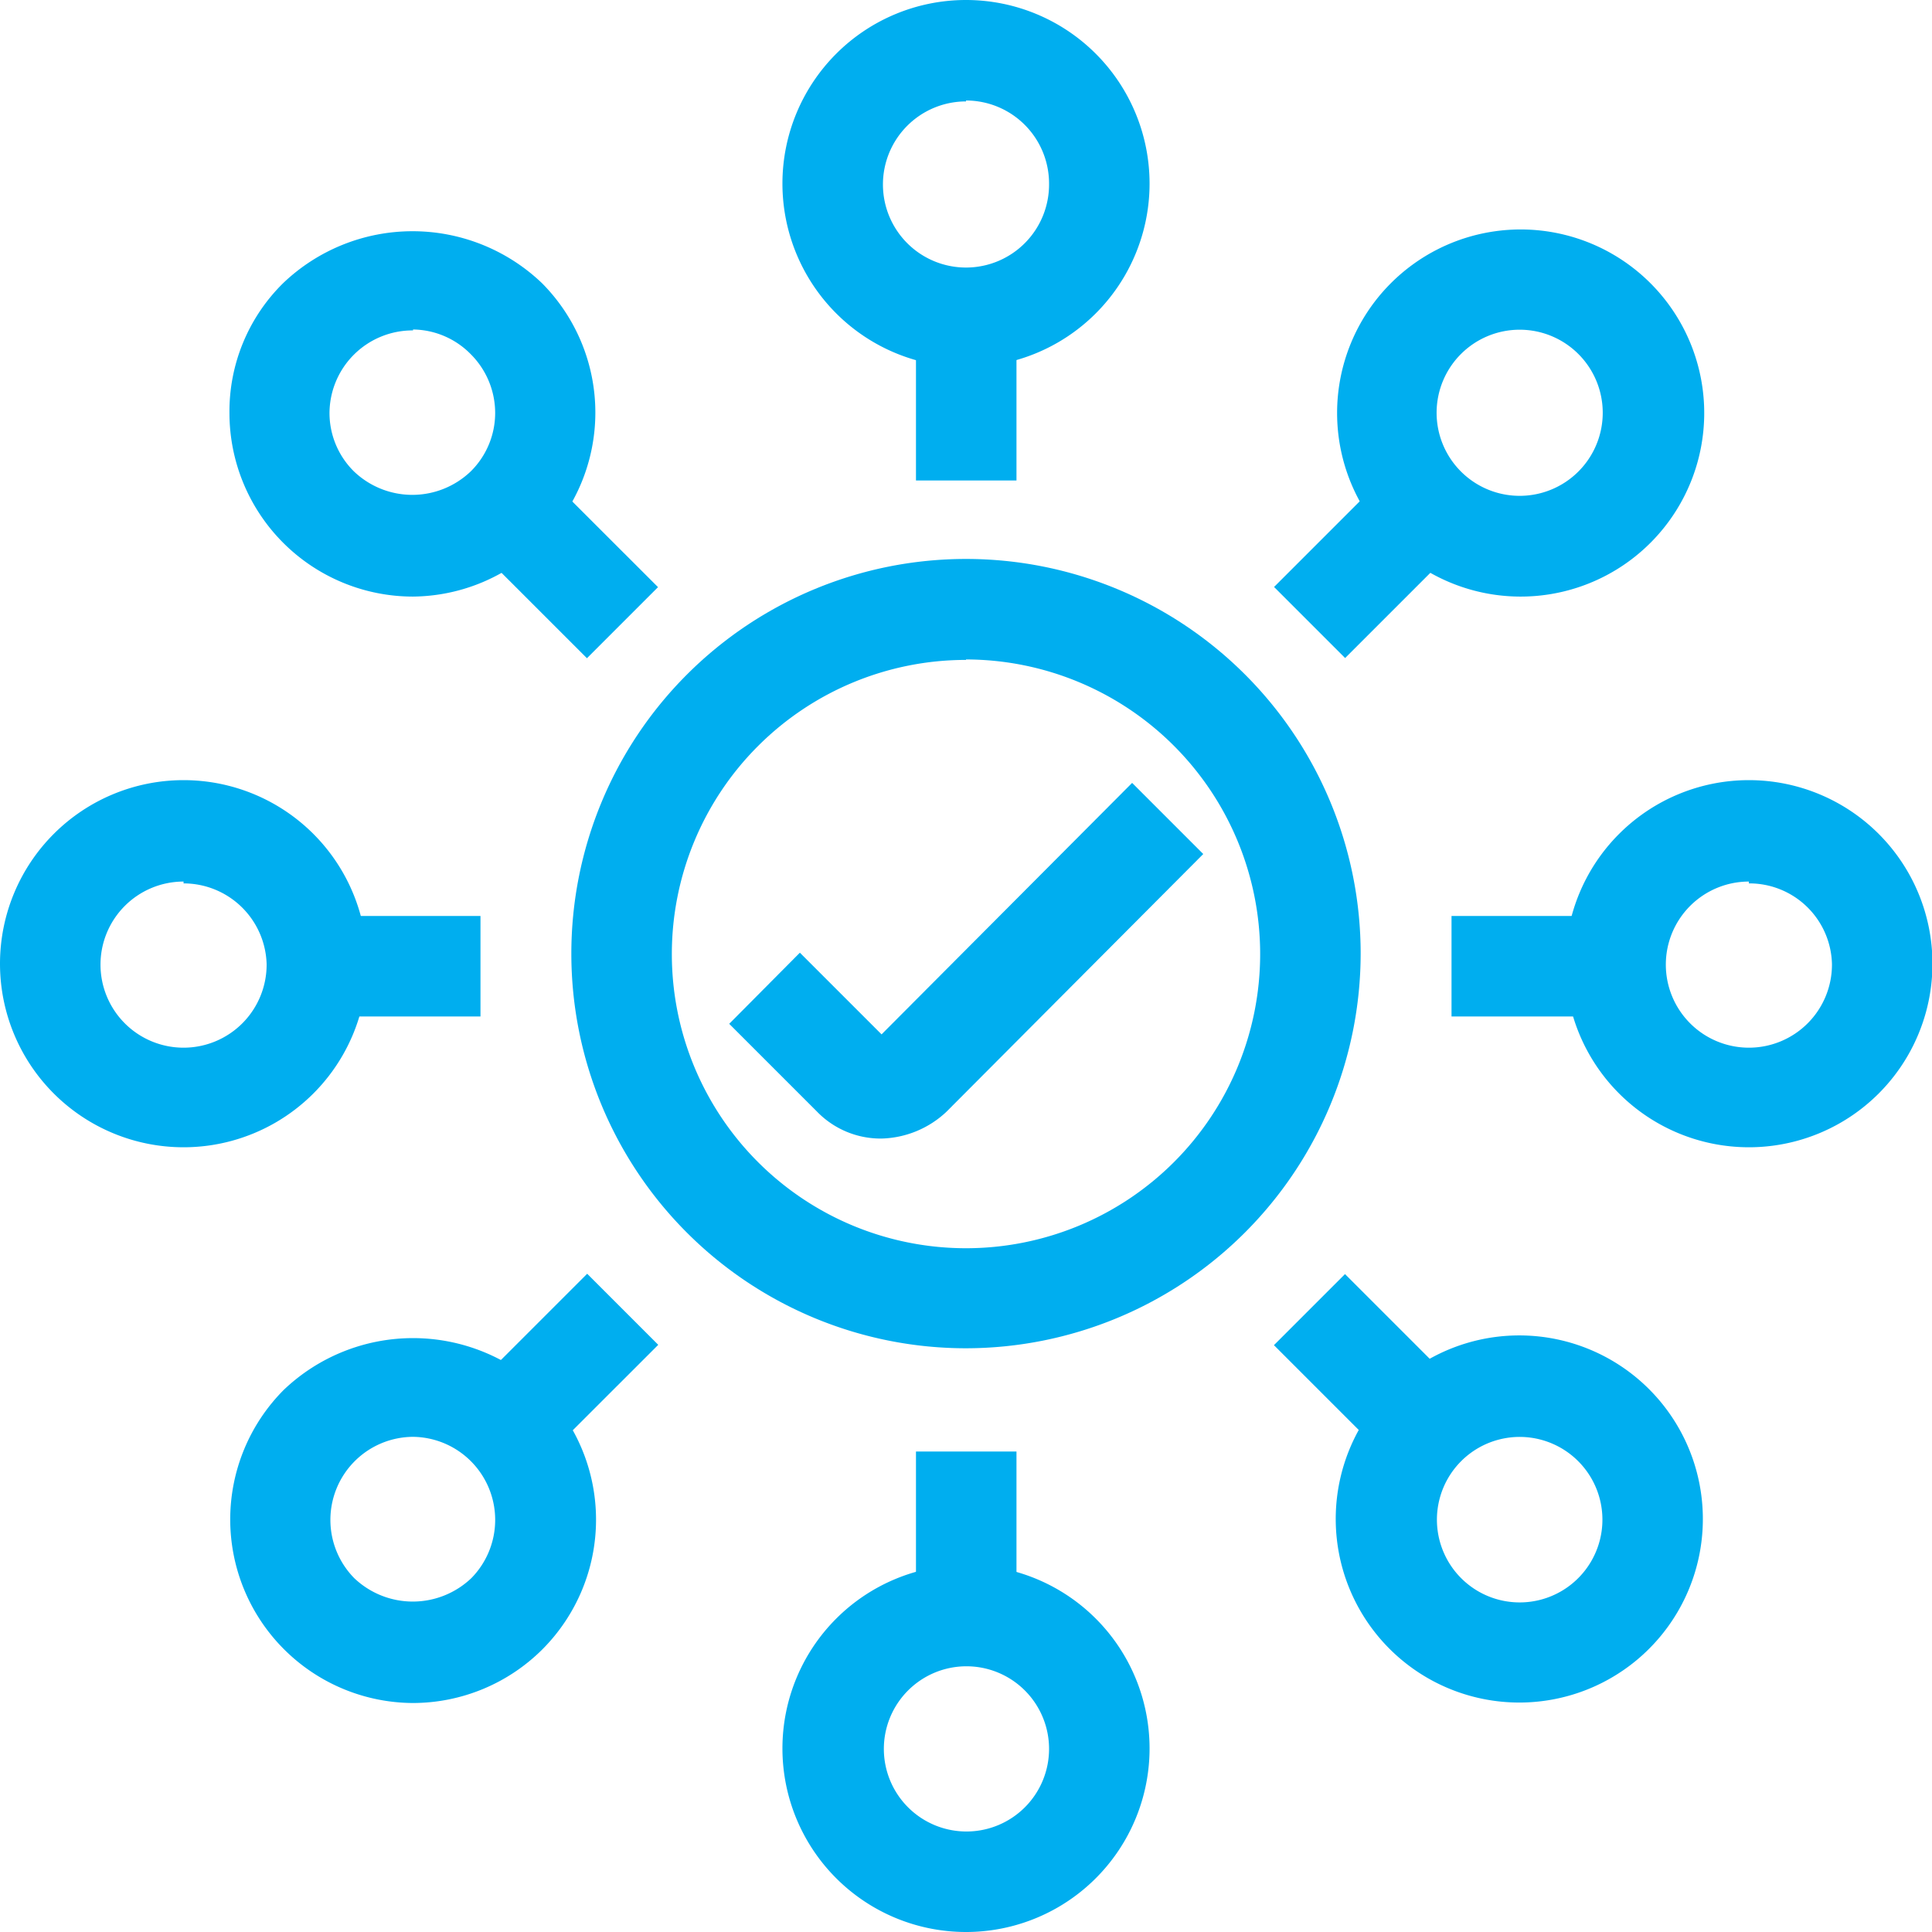
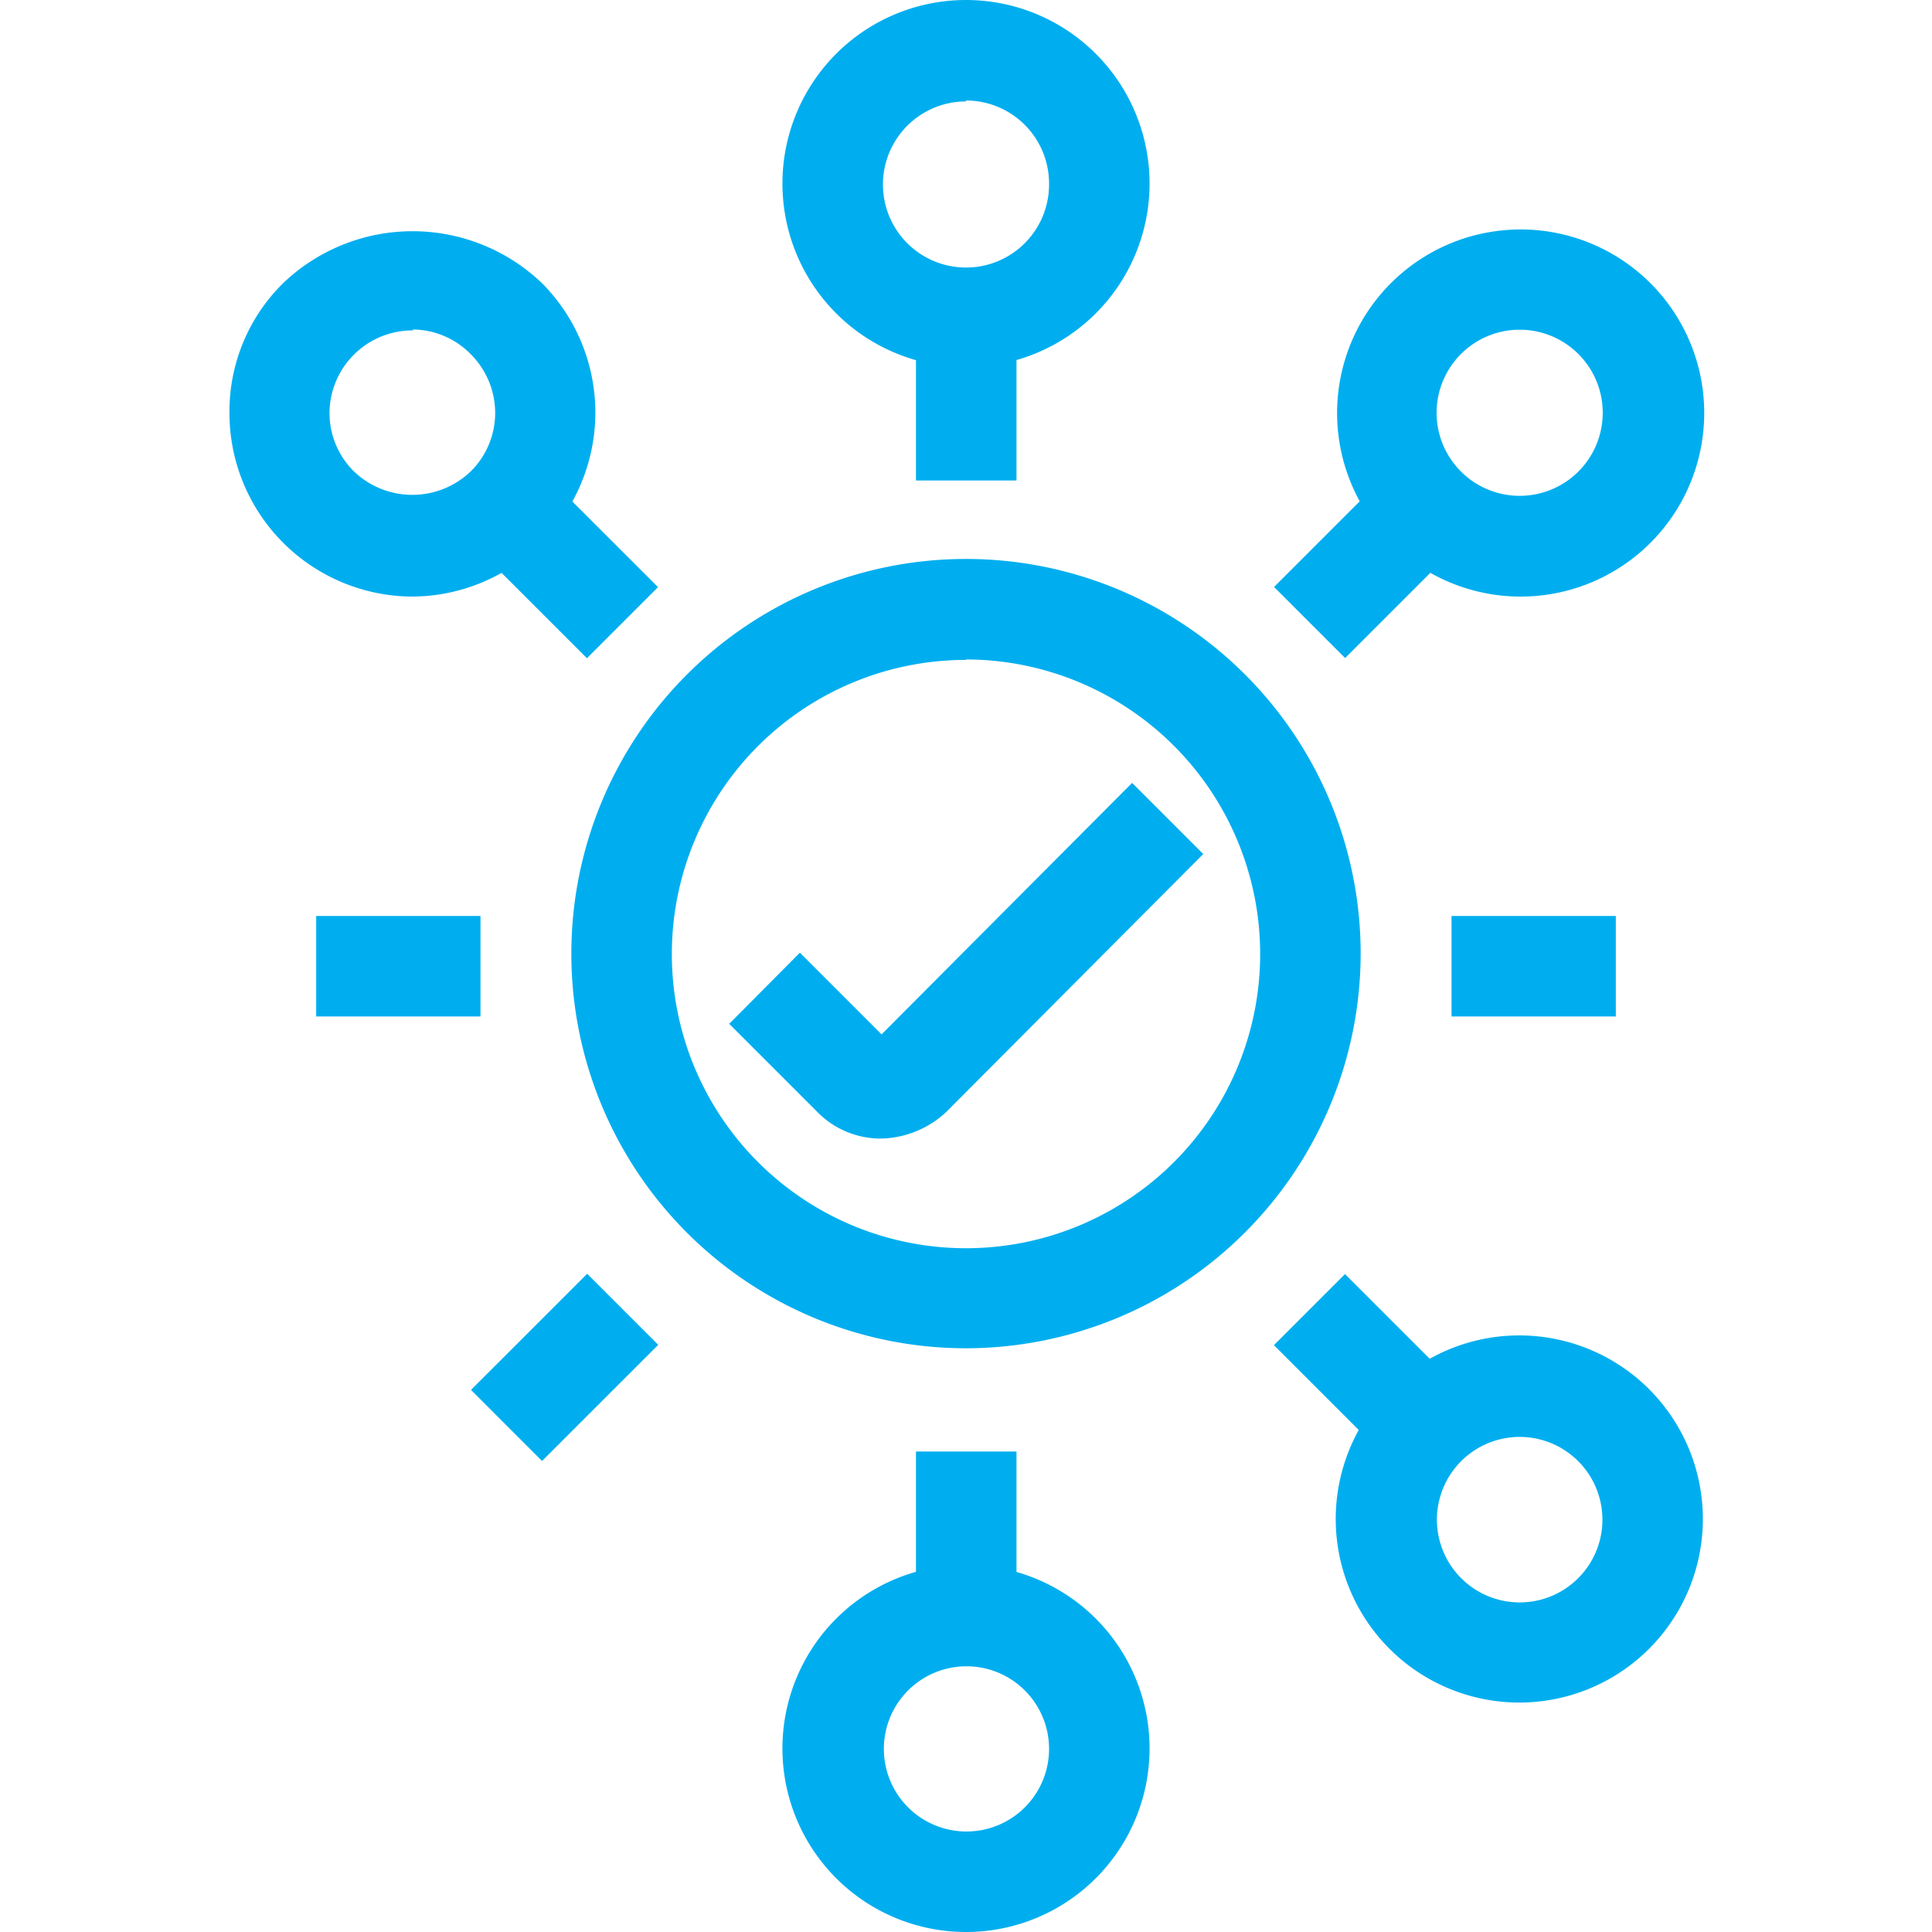
<svg xmlns="http://www.w3.org/2000/svg" viewBox="0 0 42.1 42.1">
  <defs>
    <style>.cls-1{fill:#00aeef;}</style>
  </defs>
  <g id="Layer_2" data-name="Layer 2">
    <g id="Layer_1-2" data-name="Layer 1">
      <path class="cls-1" d="M19.21,24.81a1.93,1.93,0,0,1-1.4-.58l-1.92-1.92,1.54-1.55,1.78,1.78,5.46-5.48,1.55,1.55-5.6,5.62A2.14,2.14,0,0,1,19.21,24.81Z" />
      <path class="cls-1" d="M21.05,8a4,4,0,1,1,4-4A4,4,0,0,1,21.05,8Zm0-5.79A1.81,1.81,0,1,0,22.86,4,1.81,1.81,0,0,0,21.05,2.19Z" />
      <rect class="cls-1" x="19.96" y="6.89" width="2.19" height="3.58" />
      <path class="cls-1" d="M21.05,42.1a4,4,0,1,1,4-4A4,4,0,0,1,21.05,42.1Zm0-5.79a1.8,1.8,0,1,0,1.81,1.8A1.8,1.8,0,0,0,21.05,36.31Z" />
      <rect class="cls-1" x="19.96" y="31.63" width="2.19" height="3.58" />
-       <path class="cls-1" d="M38.11,25a4,4,0,1,1,4-4A4,4,0,0,1,38.11,25Zm0-5.79a1.81,1.81,0,1,0,1.81,1.8A1.8,1.8,0,0,0,38.11,19.25Z" />
      <rect class="cls-1" x="31.63" y="19.96" width="3.58" height="2.19" />
-       <path class="cls-1" d="M4,25a4,4,0,1,1,4-4A4,4,0,0,1,4,25Zm0-5.79a1.81,1.81,0,1,0,1.81,1.8A1.81,1.81,0,0,0,4,19.25Z" />
      <rect class="cls-1" x="6.89" y="19.96" width="3.58" height="2.19" />
      <path class="cls-1" d="M33.11,37.1a4,4,0,0,1-2.82-1.16h0a4,4,0,1,1,2.82,1.16Zm-1.27-2.71a1.8,1.8,0,1,0,2.55-2.55,1.8,1.8,0,0,0-2.55,2.55Z" />
      <rect class="cls-1" x="28.7" y="28.01" width="2.19" height="3.58" transform="translate(-12.34 29.8) rotate(-45)" />
      <path class="cls-1" d="M9,13A4,4,0,0,1,5,9,3.92,3.92,0,0,1,6.17,6.17a4.08,4.08,0,0,1,5.64,0h0a4,4,0,0,1,0,5.64A4,4,0,0,1,9,13Zm0-5.8A1.81,1.81,0,0,0,7.18,9a1.79,1.79,0,0,0,.53,1.27,1.84,1.84,0,0,0,2.55,0A1.79,1.79,0,0,0,10.79,9a1.81,1.81,0,0,0-.53-1.28h0A1.79,1.79,0,0,0,9,7.18Z" />
      <rect class="cls-1" x="11.21" y="10.51" width="2.19" height="3.58" transform="translate(-5.1 12.31) rotate(-45.01)" />
-       <path class="cls-1" d="M9,37.11a4,4,0,0,1-2.82-6.82,4.08,4.08,0,0,1,5.64,0,4,4,0,0,1,0,5.65h0A4,4,0,0,1,9,37.11Zm0-5.8a1.81,1.81,0,0,0-1.28,3.08,1.85,1.85,0,0,0,2.55,0h0A1.81,1.81,0,0,0,9,31.31Z" />
      <rect class="cls-1" x="10.51" y="28.7" width="3.58" height="2.19" transform="translate(-17.46 17.42) rotate(-44.99)" />
      <path class="cls-1" d="M33.11,13a4,4,0,0,1-2.82-6.81h0A4,4,0,1,1,33.11,13ZM31.84,7.71a1.81,1.81,0,1,0,2.55,0,1.81,1.81,0,0,0-2.55,0Z" />
      <rect class="cls-1" x="28.01" y="11.21" width="3.58" height="2.19" transform="translate(0.03 24.67) rotate(-45)" />
      <path class="cls-1" d="M21.05,29.38a8.6,8.6,0,1,1,8.6-8.6A8.61,8.61,0,0,1,21.05,29.38Zm0-15a6.41,6.41,0,1,0,6.41,6.41A6.42,6.42,0,0,0,21.05,14.37Z" />
    </g>
  </g>
</svg>